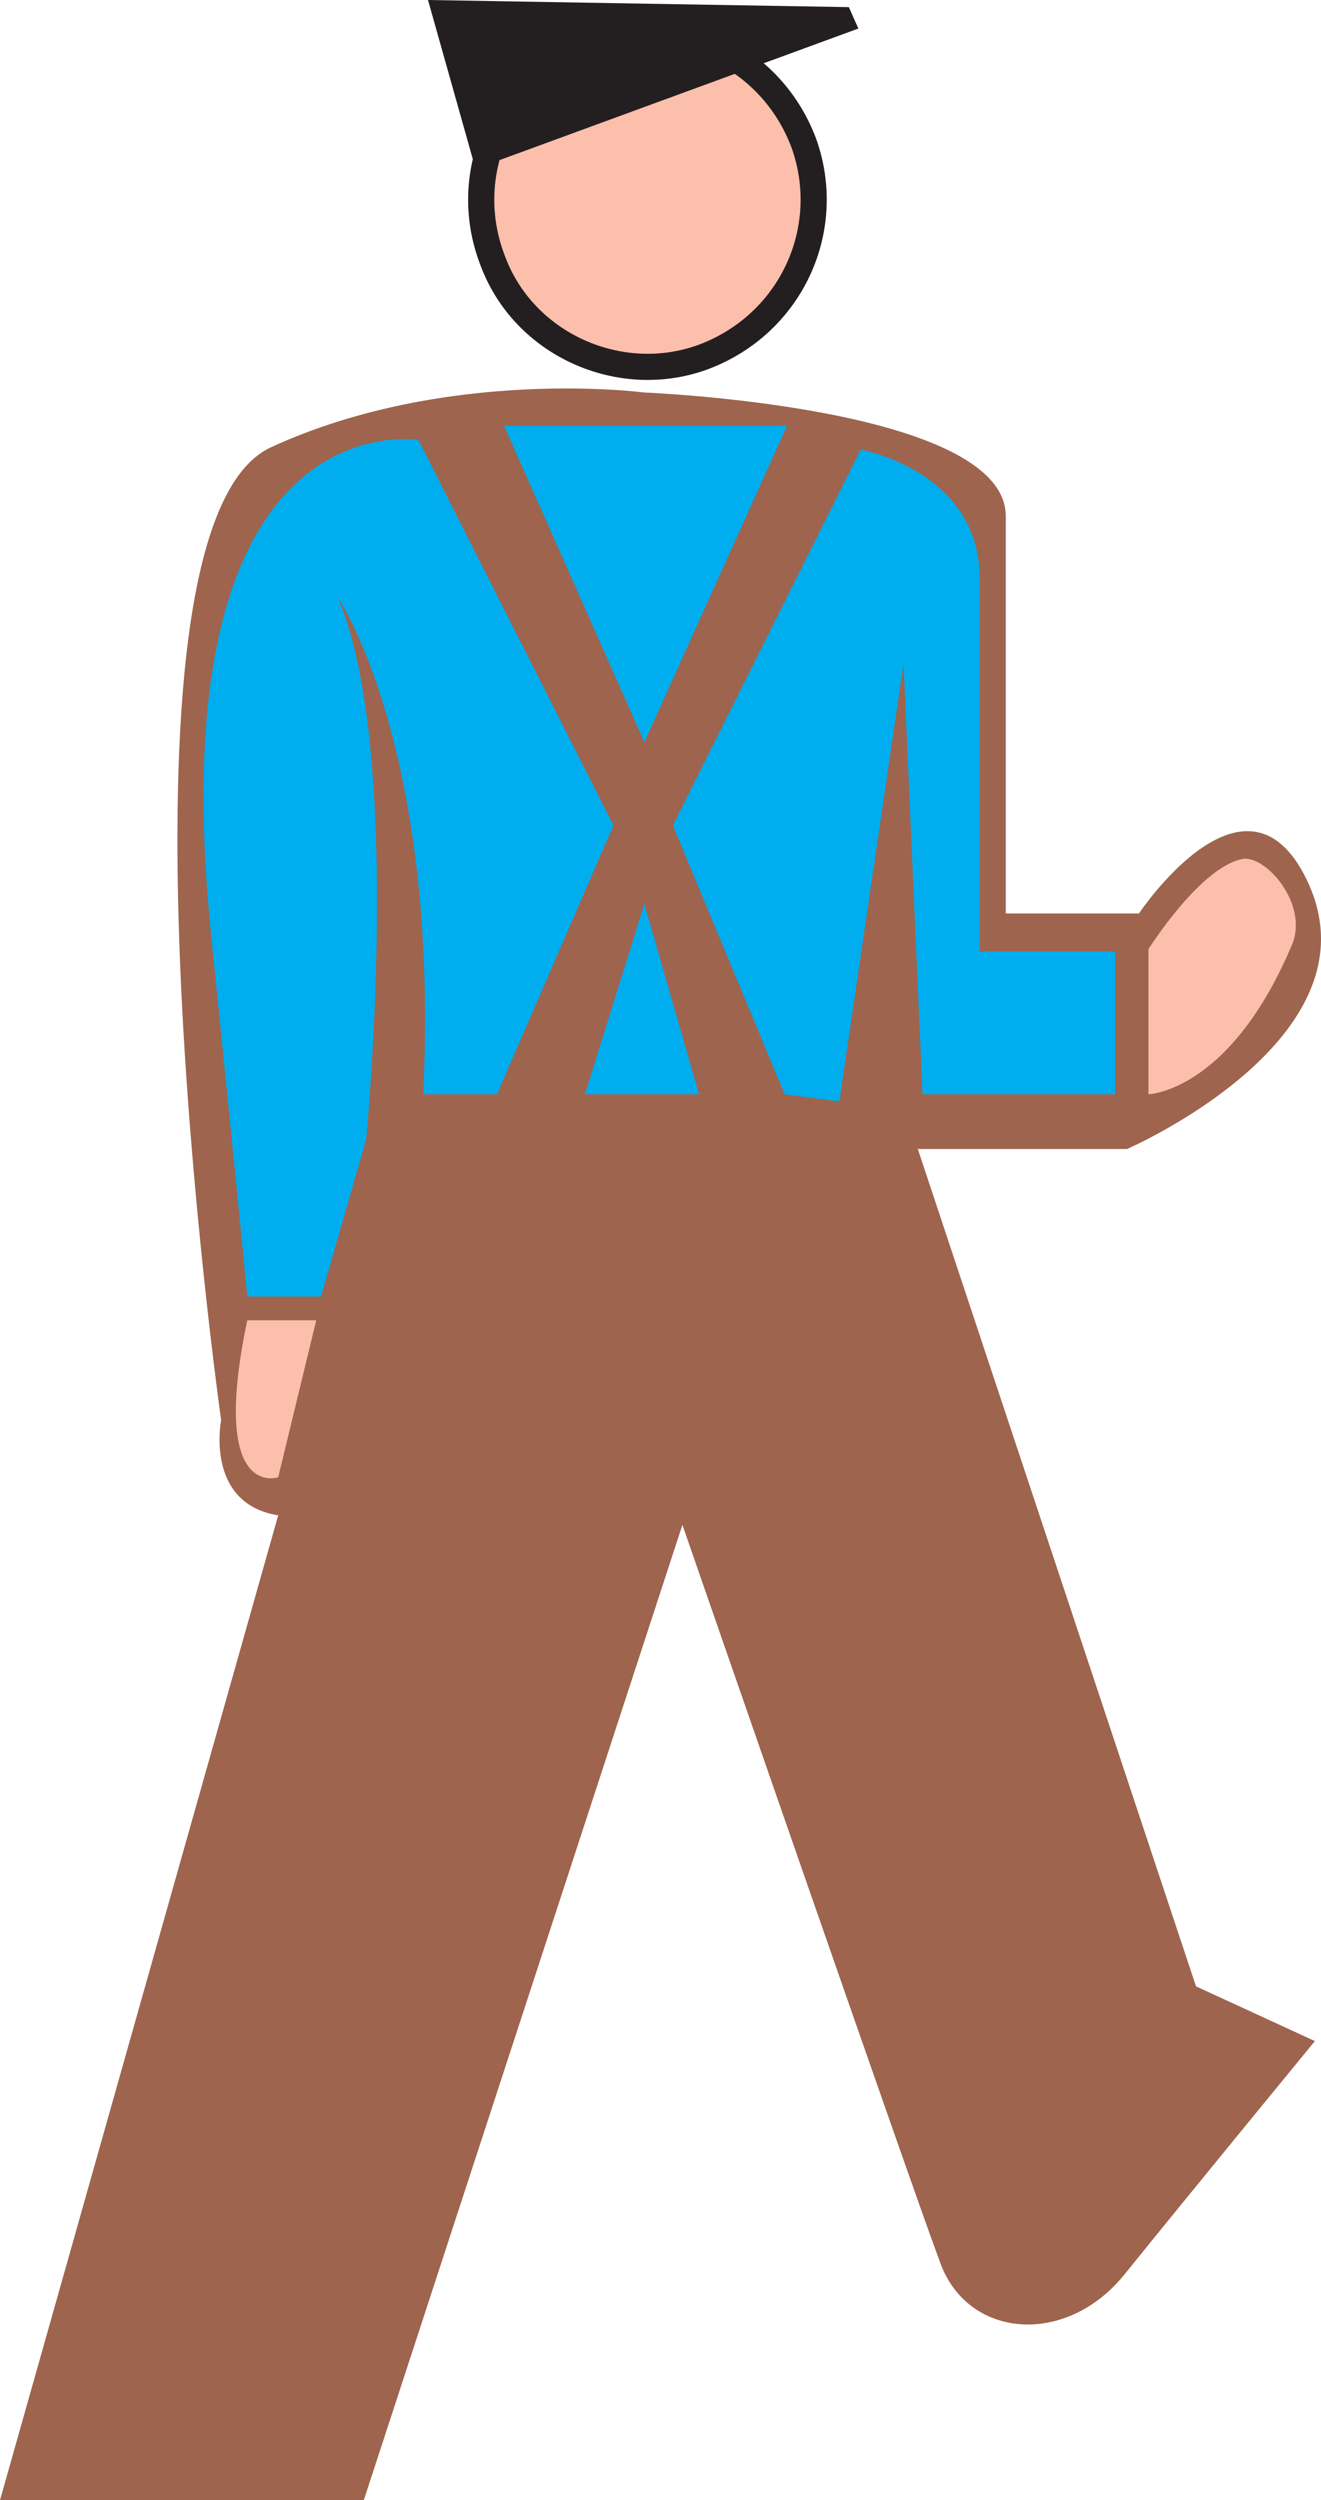
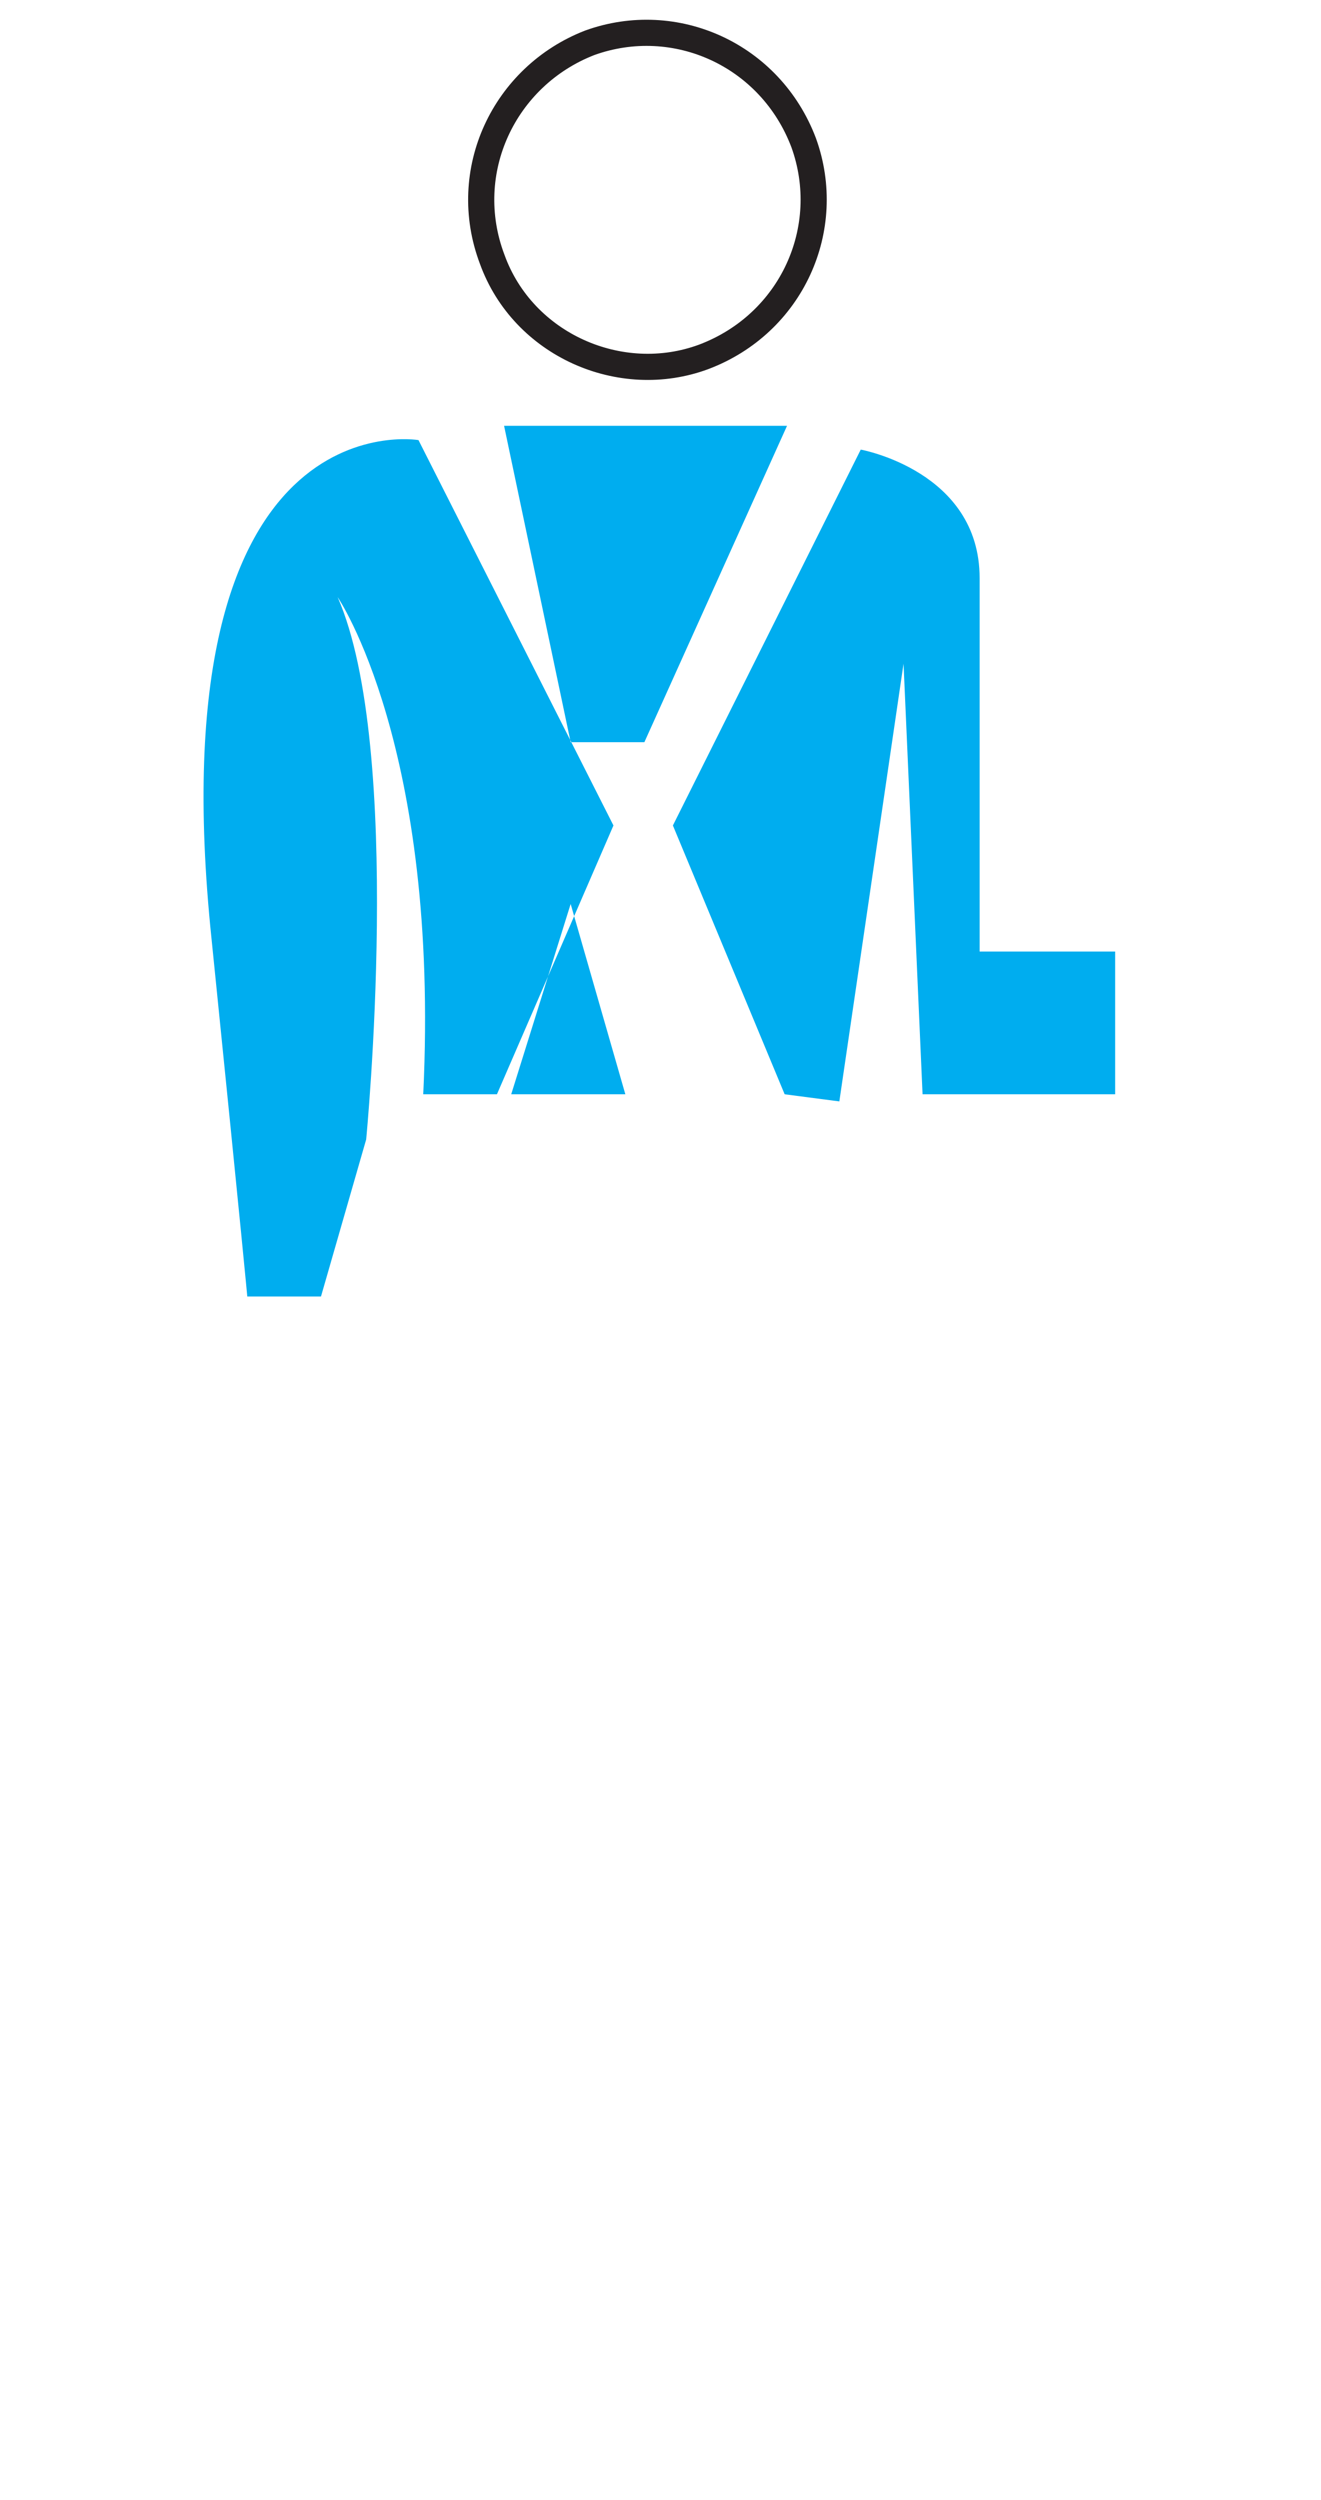
<svg xmlns="http://www.w3.org/2000/svg" width="416.678" height="788.25">
-   <path fill="#fbbfac" fill-rule="evenodd" d="M222 112.5C249.75 102 263.25 72 253.5 45 243 17.25 213 3.75 186 13.5 159 24 144.75 54 155.25 81.75c9.75 27 40.5 40.5 66.75 30.75" />
  <path fill="none" stroke="#231f20" stroke-linecap="round" stroke-linejoin="round" stroke-miterlimit="10" stroke-width="8.25" d="M222 112.5C249.75 102 263.25 72 253.5 45 243 17.25 213 3.75 186 13.5 159 24 144.75 54 155.25 81.75c9.75 27 40.5 40.5 66.75 30.75zm0 0" />
-   <path fill="#231f20" fill-rule="evenodd" d="M150 53.25 270.75 9l-3-6.75L135 0l15 53.25" />
-   <path fill="#9e644e" fill-rule="evenodd" d="M203.25 123.75S141 115.5 85.5 141 69.75 447.75 69.75 447.75s-5.25 26.25 18 30L0 788.25h114.75l100.5-307.5s72 207.75 81 231.75c8.25 24.75 39.75 27.75 58.5 4.5s60-73.5 60-73.5l-37.5-17.25-87.75-264h66s84.75-36.75 54.75-88.5c-19.5-33-51 14.25-51 14.25h-42V162.75c0-34.5-114-39-114-39" />
-   <path fill="#00adef" fill-rule="evenodd" d="m156.75 345 36.75-84.75-61.5-121.5s-83.25-14.25-65.25 157.5c9.75 96 11.25 112.5 11.25 112.5h23.25l14.25-49.5s12-123-9-171c0 0 32.25 47.25 27 156.75h23.25m46.5-60-18.75 60h36zm0-51L159 134.25h89.25l-45 99.75m61.5 113.25L247.5 345l-35.25-84.75 59.25-118.5s37.5 6.75 37.5 40.5V300h42.75v45H291l-6-135.75-20.25 138" />
-   <path fill="#fbbfac" fill-rule="evenodd" d="M362.25 299.25V345s25.5-.75 45-46.5c6-12.75-7.5-28.5-15-27.75-13.5 2.25-30 28.5-30 28.5M78 416.25h21.75l-12 49.5S66 473.25 78 416.25" />
+   <path fill="#00adef" fill-rule="evenodd" d="m156.75 345 36.75-84.75-61.5-121.5s-83.25-14.25-65.25 157.5c9.75 96 11.25 112.5 11.25 112.5h23.25l14.25-49.5s12-123-9-171c0 0 32.25 47.25 27 156.75m46.5-60-18.75 60h36zm0-51L159 134.25h89.25l-45 99.75m61.5 113.25L247.5 345l-35.25-84.75 59.25-118.5s37.5 6.75 37.5 40.5V300h42.75v45H291l-6-135.75-20.25 138" />
</svg>